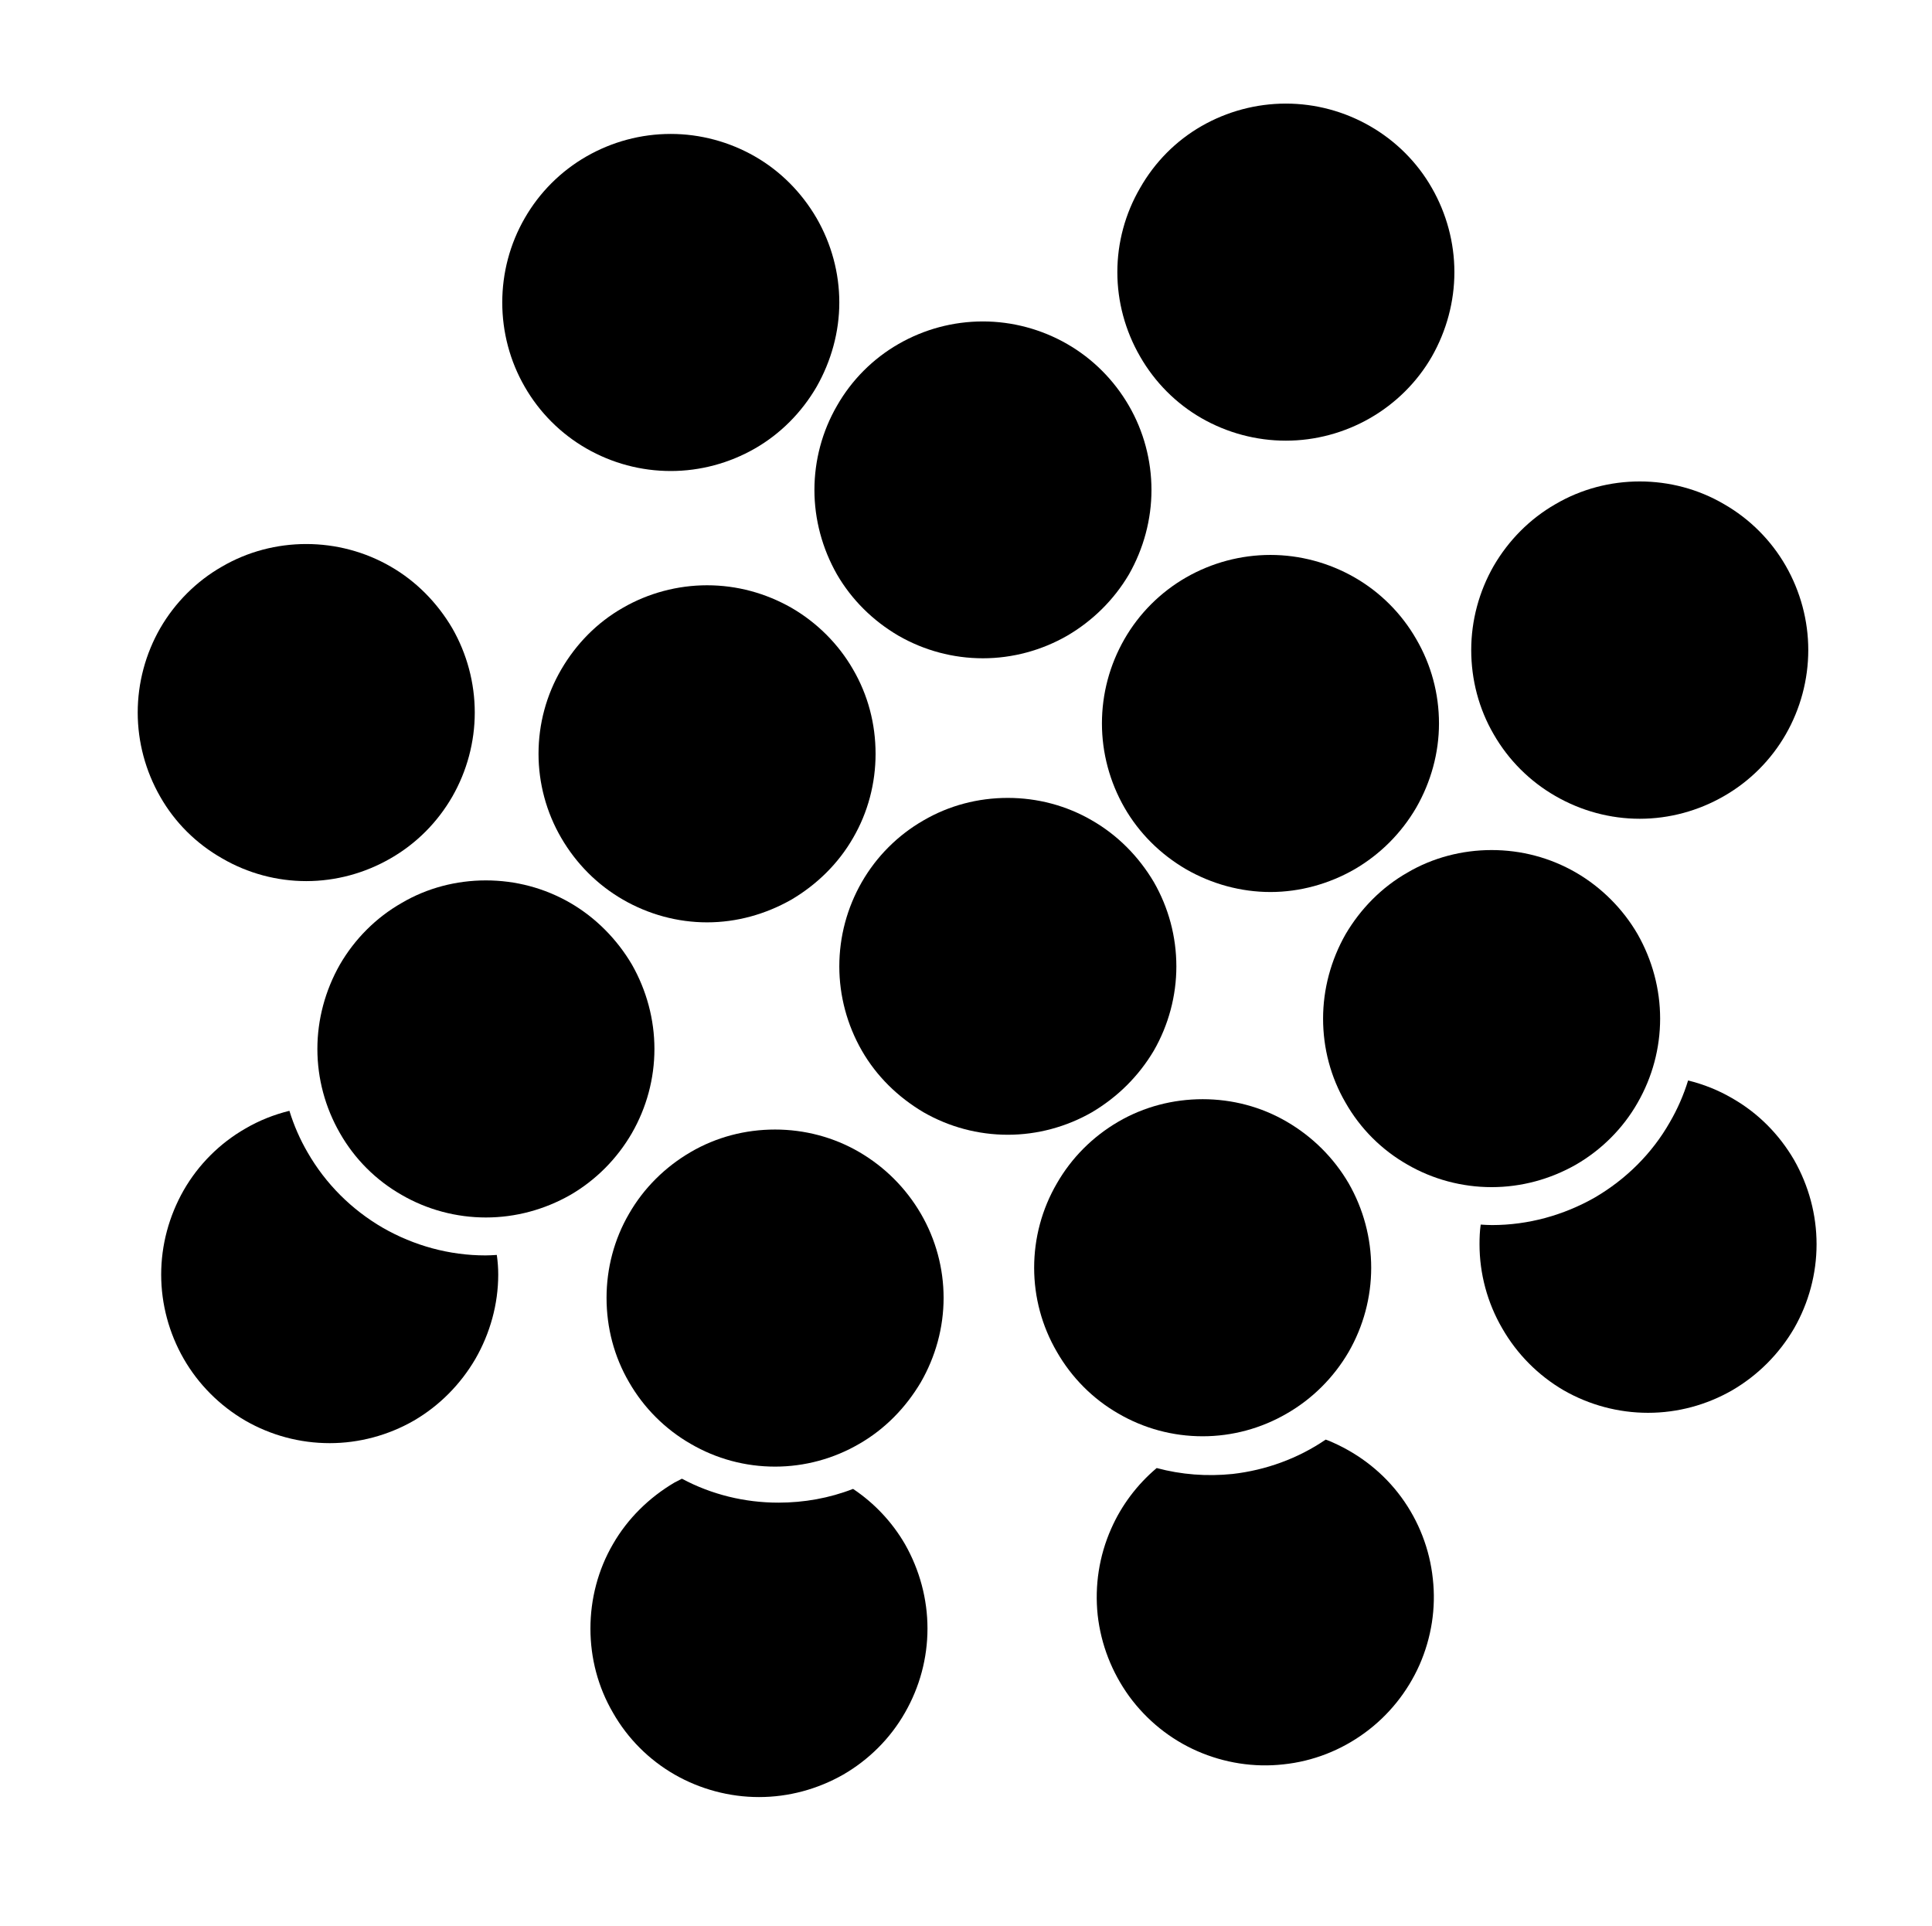
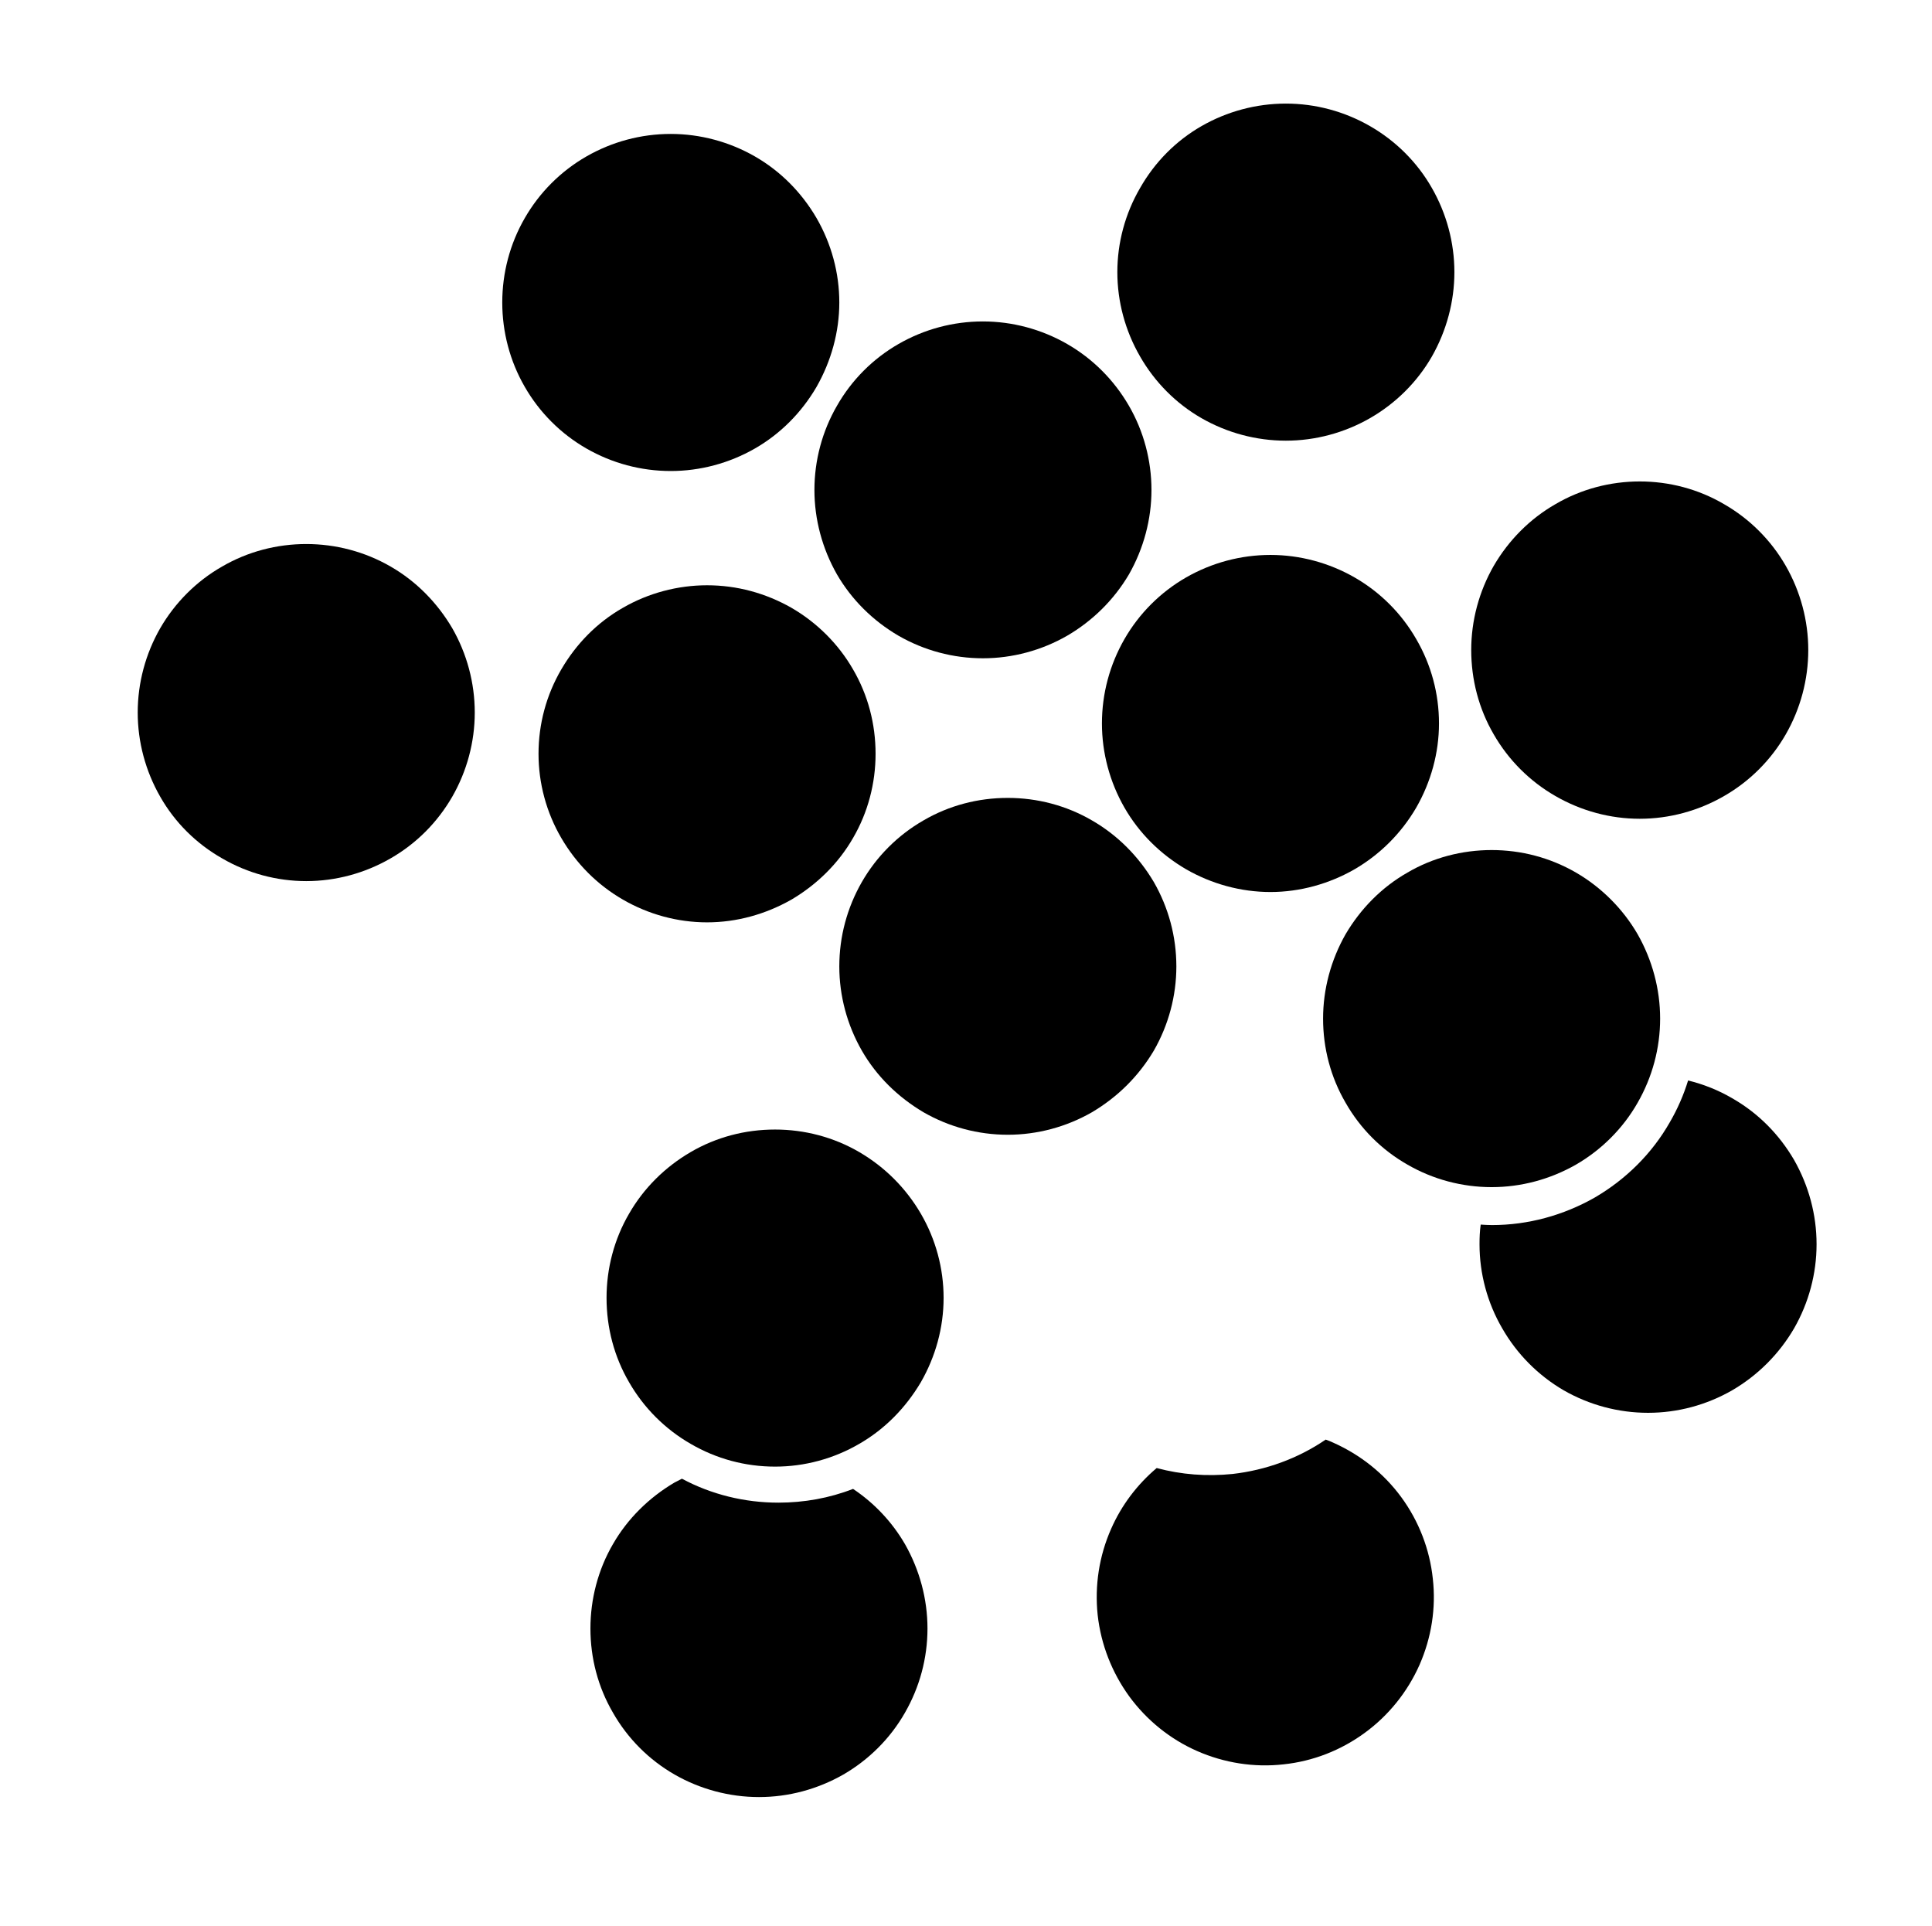
<svg xmlns="http://www.w3.org/2000/svg" xml:space="preserve" stroke-linejoin="round" stroke-width="28.222" fill-rule="evenodd" preserveAspectRatio="xMidYMid" viewBox="0 0 8151 8125" height="81.25mm" width="81.51mm" version="1.2">
  <defs class="ClipPathGroup">
    <clipPath clipPathUnits="userSpaceOnUse" id="presentation_clip_path">
      <rect height="8125" width="8151" y="0" x="0" />
    </clipPath>
    <clipPath clipPathUnits="userSpaceOnUse" id="presentation_clip_path_shrink">
      <rect height="8109" width="8135" y="8" x="8" />
    </clipPath>
  </defs>
  <defs class="TextShapeIndex">
    <g />
  </defs>
  <defs class="EmbeddedBulletChars">
    <g transform="scale(0,-0)" id="bullet-char-template-57356">
      <path d="M 580,1141 L 1163,571 580,0 -4,571 580,1141 Z" />
    </g>
    <g transform="scale(0,-0)" id="bullet-char-template-57354">
      <path d="M 8,1128 L 1137,1128 1137,0 8,0 8,1128 Z" />
    </g>
    <g transform="scale(0,-0)" id="bullet-char-template-10146">
      <path d="M 174,0 L 602,739 174,1481 1456,739 174,0 Z M 1358,739 L 309,1346 659,739 1358,739 Z" />
    </g>
    <g transform="scale(0,-0)" id="bullet-char-template-10132">
      <path d="M 2015,739 L 1276,0 717,0 1260,543 174,543 174,936 1260,936 717,1481 1274,1481 2015,739 Z" />
    </g>
    <g transform="scale(0,-0)" id="bullet-char-template-10007">
      <path d="M 0,-2 C -7,14 -16,27 -25,37 L 356,567 C 262,823 215,952 215,954 215,979 228,992 255,992 264,992 276,990 289,987 310,991 331,999 354,1012 L 381,999 492,748 772,1049 836,1024 860,1049 C 881,1039 901,1025 922,1006 886,937 835,863 770,784 769,783 710,716 594,584 L 774,223 C 774,196 753,168 711,139 L 727,119 C 717,90 699,76 672,76 641,76 570,178 457,381 L 164,-76 C 142,-110 111,-127 72,-127 30,-127 9,-110 8,-76 1,-67 -2,-52 -2,-32 -2,-23 -1,-13 0,-2 Z" />
    </g>
    <g transform="scale(0,-0)" id="bullet-char-template-10004">
      <path d="M 285,-33 C 182,-33 111,30 74,156 52,228 41,333 41,471 41,549 55,616 82,672 116,743 169,778 240,778 293,778 328,747 346,684 L 369,508 C 377,444 397,411 428,410 L 1163,1116 C 1174,1127 1196,1133 1229,1133 1271,1133 1292,1118 1292,1087 L 1292,965 C 1292,929 1282,901 1262,881 L 442,47 C 390,-6 338,-33 285,-33 Z" />
    </g>
    <g transform="scale(0,-0)" id="bullet-char-template-9679">
      <path d="M 813,0 C 632,0 489,54 383,161 276,268 223,411 223,592 223,773 276,916 383,1023 489,1130 632,1184 813,1184 992,1184 1136,1130 1245,1023 1353,916 1407,772 1407,592 1407,412 1353,268 1245,161 1136,54 992,0 813,0 Z" />
    </g>
    <g transform="scale(0,-0)" id="bullet-char-template-8226">
      <path d="M 346,457 C 273,457 209,483 155,535 101,586 74,649 74,723 74,796 101,859 155,911 209,963 273,989 346,989 419,989 480,963 531,910 582,859 608,796 608,723 608,648 583,586 532,535 482,483 420,457 346,457 Z" />
    </g>
    <g transform="scale(0,-0)" id="bullet-char-template-8211">
      <path d="M -4,459 L 1135,459 1135,606 -4,606 -4,459 Z" />
    </g>
    <g transform="scale(0,-0)" id="bullet-char-template-61548">
      <path d="M 173,740 C 173,903 231,1043 346,1159 462,1274 601,1332 765,1332 928,1332 1067,1274 1183,1159 1299,1043 1357,903 1357,740 1357,577 1299,437 1183,322 1067,206 928,148 765,148 601,148 462,206 346,322 231,437 173,577 173,740 Z" />
    </g>
  </defs>
  <g>
    <g class="Master_Slide" id="id2">
      <g class="Background" id="bg-id2" />
      <g class="BackgroundObjects" id="bo-id2" />
    </g>
  </g>
  <g class="SlideGroup">
    <g>
      <g id="container-id1">
        <g clip-path="url(#presentation_clip_path)" class="Slide" id="id1">
          <g class="Page">
            <g class="com.sun.star.drawing.ClosedBezierShape">
              <g id="id3">
                <rect height="1424" width="1424" y="1355" x="3435" fill="none" stroke="none" class="BoundingBox" />
                <path d="M 4858,2067 C 4858,2191 4825,2314 4763,2423 4700,2530 4610,2619 4502,2682 4394,2744 4271,2777 4147,2777 4021,2777 3899,2744 3791,2682 3683,2619 3593,2530 3531,2423 3469,2314 3436,2191 3436,2067 3436,1942 3469,1819 3531,1712 3593,1603 3683,1513 3791,1451 3899,1389 4021,1356 4147,1356 4271,1356 4394,1389 4502,1451 4610,1513 4700,1603 4763,1712 4825,1819 4858,1942 4858,2067 Z" stroke="none" fill="rgb(0,0,0)" />
              </g>
            </g>
            <g class="com.sun.star.drawing.ClosedBezierShape">
              <g id="id4">
                <rect height="1423" width="1424" y="3365" x="3540" fill="none" stroke="none" class="BoundingBox" />
                <path d="M 4963,4077 C 4963,4201 4930,4324 4868,4432 4804,4540 4715,4628 4607,4692 4499,4754 4376,4787 4252,4787 4126,4787 4004,4754 3896,4692 3788,4628 3698,4540 3636,4432 3574,4324 3541,4201 3541,4077 3541,3951 3574,3829 3636,3721 3698,3613 3788,3523 3896,3461 4004,3398 4126,3366 4252,3366 4376,3366 4499,3398 4607,3461 4715,3523 4804,3613 4868,3721 4930,3829 4963,3951 4963,4077 Z" stroke="none" fill="rgb(0,0,0)" />
              </g>
            </g>
            <g class="com.sun.star.drawing.ClosedBezierShape">
              <g id="id5">
                <rect height="1403" width="1424" y="4558" x="6241" fill="none" stroke="none" class="BoundingBox" />
                <path d="M 7122,4558 C 7187,4574 7250,4599 7308,4633 7417,4695 7506,4785 7569,4893 7631,5002 7664,5124 7664,5249 7664,5373 7631,5496 7569,5604 7506,5712 7416,5802 7308,5865 7200,5927 7078,5960 6953,5960 6828,5960 6705,5927 6597,5865 6489,5802 6400,5712 6338,5604 6275,5496 6242,5373 6242,5249 6242,5221 6243,5194 6247,5166 6263,5167 6279,5168 6295,5168 6447,5168 6596,5127 6728,5052 6860,4975 6970,4866 7045,4734 7077,4679 7103,4620 7122,4558 Z" stroke="none" fill="rgb(0,0,0)" />
              </g>
            </g>
            <g class="com.sun.star.drawing.ClosedBezierShape">
              <g id="id6">
                <rect height="1424" width="1424" y="2340" x="4648" fill="none" stroke="none" class="BoundingBox" />
                <path d="M 4649,3052 C 4649,3176 4682,3299 4744,3407 4806,3515 4896,3604 5004,3667 5112,3729 5235,3763 5360,3763 5484,3763 5607,3729 5715,3667 5823,3604 5912,3515 5975,3407 6037,3299 6071,3176 6071,3052 6071,2926 6038,2804 5975,2696 5913,2588 5823,2498 5715,2436 5607,2374 5484,2341 5360,2341 5235,2341 5112,2374 5004,2436 4896,2498 4806,2588 4744,2696 4682,2804 4649,2926 4649,3052 Z" stroke="none" fill="rgb(0,0,0)" />
              </g>
            </g>
            <g class="com.sun.star.drawing.ClosedBezierShape">
              <g id="id7">
                <rect height="1424" width="1424" y="437" x="4713" fill="none" stroke="none" class="BoundingBox" />
                <path d="M 4714,1148 C 4714,1272 4747,1395 4810,1504 4872,1612 4961,1702 5069,1764 5177,1826 5300,1859 5425,1859 5549,1859 5672,1826 5780,1764 5888,1702 5979,1612 6041,1504 6103,1395 6136,1272 6136,1148 6136,1024 6103,901 6041,793 5979,684 5888,594 5780,532 5672,470 5550,437 5425,437 5300,437 5177,470 5069,532 4961,594 4872,684 4810,793 4747,901 4714,1024 4714,1148 Z" stroke="none" fill="rgb(0,0,0)" />
              </g>
            </g>
            <g class="com.sun.star.drawing.ClosedBezierShape">
              <g id="id8">
                <rect height="1424" width="1424" y="3585" x="5582" fill="none" stroke="none" class="BoundingBox" />
                <path d="M 5582,4297 C 5582,4422 5614,4544 5677,4652 5739,4761 5829,4851 5938,4913 6045,4975 6168,5008 6293,5008 6418,5008 6540,4975 6649,4913 6756,4851 6847,4761 6909,4652 6971,4544 7004,4422 7004,4297 7004,4173 6971,4050 6909,3941 6847,3834 6756,3743 6649,3681 6540,3618 6418,3586 6293,3586 6169,3586 6045,3618 5938,3681 5829,3743 5740,3834 5677,3941 5615,4050 5582,4173 5582,4297 Z" stroke="none" fill="rgb(0,0,0)" />
              </g>
            </g>
            <g class="com.sun.star.drawing.ClosedBezierShape">
              <g id="id9">
                <rect height="1377" width="1424" y="6072" x="4627" fill="none" stroke="none" class="BoundingBox" />
                <path d="M 5593,6073 C 5604,6077 5615,6081 5625,6086 5739,6137 5838,6215 5912,6316 5986,6417 6032,6536 6045,6660 6059,6784 6039,6909 5989,7023 5938,7138 5858,7237 5758,7310 5657,7384 5539,7430 5415,7443 5291,7457 5165,7437 5051,7387 4937,7337 4838,7257 4764,7156 4691,7055 4645,6938 4631,6813 4618,6689 4637,6564 4688,6449 4731,6351 4797,6263 4880,6193 4984,6221 5092,6229 5200,6218 5340,6202 5476,6153 5593,6073 Z" stroke="none" fill="rgb(0,0,0)" />
              </g>
            </g>
            <g class="com.sun.star.drawing.ClosedBezierShape">
              <g id="id10">
                <rect height="1423" width="1424" y="4637" x="4362" fill="none" stroke="none" class="BoundingBox" />
-                 <path d="M 4363,5348 C 4363,5473 4396,5595 4459,5703 4521,5811 4610,5901 4718,5963 4826,6026 4948,6059 5074,6059 5198,6059 5321,6026 5429,5963 5537,5901 5627,5811 5690,5703 5752,5595 5785,5473 5785,5348 5785,5223 5752,5100 5690,4992 5627,4884 5537,4795 5429,4732 5321,4669 5199,4637 5074,4637 4949,4637 4826,4669 4718,4732 4610,4795 4521,4884 4459,4992 4396,5100 4363,5223 4363,5348 Z" stroke="none" fill="rgb(0,0,0)" />
+                 <path d="M 4363,5348 Z" stroke="none" fill="rgb(0,0,0)" />
              </g>
            </g>
            <g class="com.sun.star.drawing.ClosedBezierShape">
              <g id="id11">
                <rect height="1424" width="1425" y="2031" x="6206" fill="none" stroke="none" class="BoundingBox" />
                <path d="M 6207,2742 C 6207,2867 6239,2990 6302,3098 6364,3206 6454,3296 6562,3358 6671,3421 6794,3454 6918,3454 7042,3454 7165,3421 7274,3358 7382,3296 7472,3206 7534,3098 7596,2990 7629,2867 7629,2742 7629,2618 7596,2495 7534,2387 7472,2279 7382,2189 7274,2127 7165,2063 7042,2031 6918,2031 6794,2031 6671,2063 6562,2127 6454,2189 6365,2279 6302,2387 6240,2495 6207,2618 6207,2742 Z" stroke="none" fill="rgb(0,0,0)" />
              </g>
            </g>
            <g class="com.sun.star.drawing.ClosedBezierShape">
              <g id="id12">
                <rect height="1403" width="1424" y="4686" x="679" fill="none" stroke="none" class="BoundingBox" />
-                 <path d="M 1221,4686 C 1156,4702 1093,4727 1035,4761 927,4823 837,4913 775,5021 713,5130 680,5252 680,5377 680,5501 713,5624 775,5732 837,5840 927,5930 1035,5993 1143,6055 1265,6088 1391,6088 1515,6088 1638,6055 1746,5993 1854,5930 1943,5840 2006,5732 2068,5624 2102,5501 2102,5377 2102,5349 2100,5322 2096,5294 2080,5295 2064,5296 2048,5296 1896,5296 1747,5255 1616,5180 1483,5103 1374,4994 1298,4862 1266,4807 1240,4748 1221,4686 Z" stroke="none" fill="rgb(0,0,0)" />
              </g>
            </g>
            <g class="com.sun.star.drawing.ClosedBezierShape">
              <g id="id13">
-                 <rect height="1424" width="1424" y="2468" x="2272" fill="none" stroke="none" class="BoundingBox" />
                <path d="M 3694,3180 C 3694,3304 3662,3427 3599,3535 3537,3643 3446,3732 3339,3795 3230,3857 3108,3891 2983,3891 2858,3891 2735,3857 2628,3795 2519,3732 2431,3643 2368,3535 2305,3427 2272,3304 2272,3180 2272,3054 2305,2932 2368,2824 2431,2716 2519,2626 2628,2564 2735,2502 2859,2469 2983,2469 3109,2469 3230,2502 3339,2564 3446,2626 3537,2716 3599,2824 3662,2932 3694,3054 3694,3180 Z" stroke="none" fill="rgb(0,0,0)" />
              </g>
            </g>
            <g class="com.sun.star.drawing.ClosedBezierShape">
              <g id="id14">
                <rect height="1425" width="1424" y="564" x="2118" fill="none" stroke="none" class="BoundingBox" />
                <path d="M 3541,1276 C 3541,1400 3507,1523 3445,1632 3382,1740 3293,1830 3185,1892 3077,1954 2954,1987 2830,1987 2704,1987 2582,1954 2474,1892 2366,1830 2276,1740 2214,1632 2151,1523 2119,1400 2119,1276 2119,1152 2151,1029 2214,920 2276,812 2366,722 2474,660 2582,598 2704,565 2830,565 2954,565 3077,598 3185,660 3293,722 3382,812 3445,920 3508,1029 3541,1152 3541,1276 Z" stroke="none" fill="rgb(0,0,0)" />
              </g>
            </g>
            <g class="com.sun.star.drawing.ClosedBezierShape">
              <g id="id15">
                <rect height="1424" width="1424" y="3713" x="1339" fill="none" stroke="none" class="BoundingBox" />
-                 <path d="M 2761,4425 C 2761,4550 2728,4672 2666,4780 2603,4889 2513,4979 2406,5041 2297,5103 2175,5136 2050,5136 1925,5136 1802,5103 1695,5041 1586,4979 1496,4889 1434,4780 1372,4672 1339,4550 1339,4425 1339,4301 1372,4178 1434,4069 1496,3962 1586,3871 1695,3809 1802,3746 1925,3714 2050,3714 2175,3714 2297,3746 2406,3809 2513,3871 2603,3962 2666,4069 2728,4178 2761,4301 2761,4425 Z" stroke="none" fill="rgb(0,0,0)" />
              </g>
            </g>
            <g class="com.sun.star.drawing.ClosedBezierShape">
              <g id="id16">
                <rect height="1344" width="1425" y="6238" x="2490" fill="none" stroke="none" class="BoundingBox" />
                <path d="M 2877,6238 C 2867,6243 2856,6249 2846,6254 2739,6317 2648,6406 2586,6514 2523,6622 2491,6746 2491,6870 2491,6995 2523,7117 2586,7225 2648,7334 2738,7424 2846,7486 2954,7548 3078,7581 3202,7581 3327,7581 3449,7548 3558,7486 3665,7424 3756,7334 3818,7225 3880,7117 3913,6995 3913,6870 3913,6746 3880,6623 3818,6514 3764,6421 3689,6341 3599,6281 3499,6320 3392,6339 3284,6339 3142,6339 3002,6305 2877,6238 Z" stroke="none" fill="rgb(0,0,0)" />
              </g>
            </g>
            <g class="com.sun.star.drawing.ClosedBezierShape">
              <g id="id17">
                <rect height="1423" width="1424" y="4765" x="2558" fill="none" stroke="none" class="BoundingBox" />
                <path d="M 3981,5475 C 3981,5601 3947,5723 3885,5831 3821,5939 3733,6029 3625,6091 3517,6154 3394,6187 3270,6187 3144,6187 3022,6154 2914,6091 2806,6029 2716,5939 2654,5831 2591,5723 2559,5601 2559,5475 2559,5351 2591,5228 2654,5120 2716,5012 2806,4923 2914,4860 3022,4797 3144,4765 3270,4765 3394,4765 3517,4797 3625,4860 3733,4923 3822,5012 3885,5120 3948,5228 3981,5351 3981,5475 Z" stroke="none" fill="rgb(0,0,0)" />
              </g>
            </g>
            <g class="com.sun.star.drawing.ClosedBezierShape">
              <g id="id18">
                <rect height="1424" width="1424" y="2294" x="581" fill="none" stroke="none" class="BoundingBox" />
                <path d="M 2003,3006 C 2003,3130 1970,3253 1908,3361 1845,3470 1756,3559 1648,3621 1539,3684 1416,3717 1292,3717 1168,3717 1045,3684 937,3621 828,3559 738,3470 676,3361 614,3253 581,3130 581,3006 581,2881 614,2758 676,2650 738,2543 828,2452 937,2390 1045,2327 1168,2295 1292,2295 1416,2295 1539,2327 1648,2390 1756,2452 1845,2543 1908,2650 1970,2758 2003,2881 2003,3006 Z" stroke="none" fill="rgb(0,0,0)" />
              </g>
            </g>
          </g>
        </g>
      </g>
    </g>
  </g>
</svg>